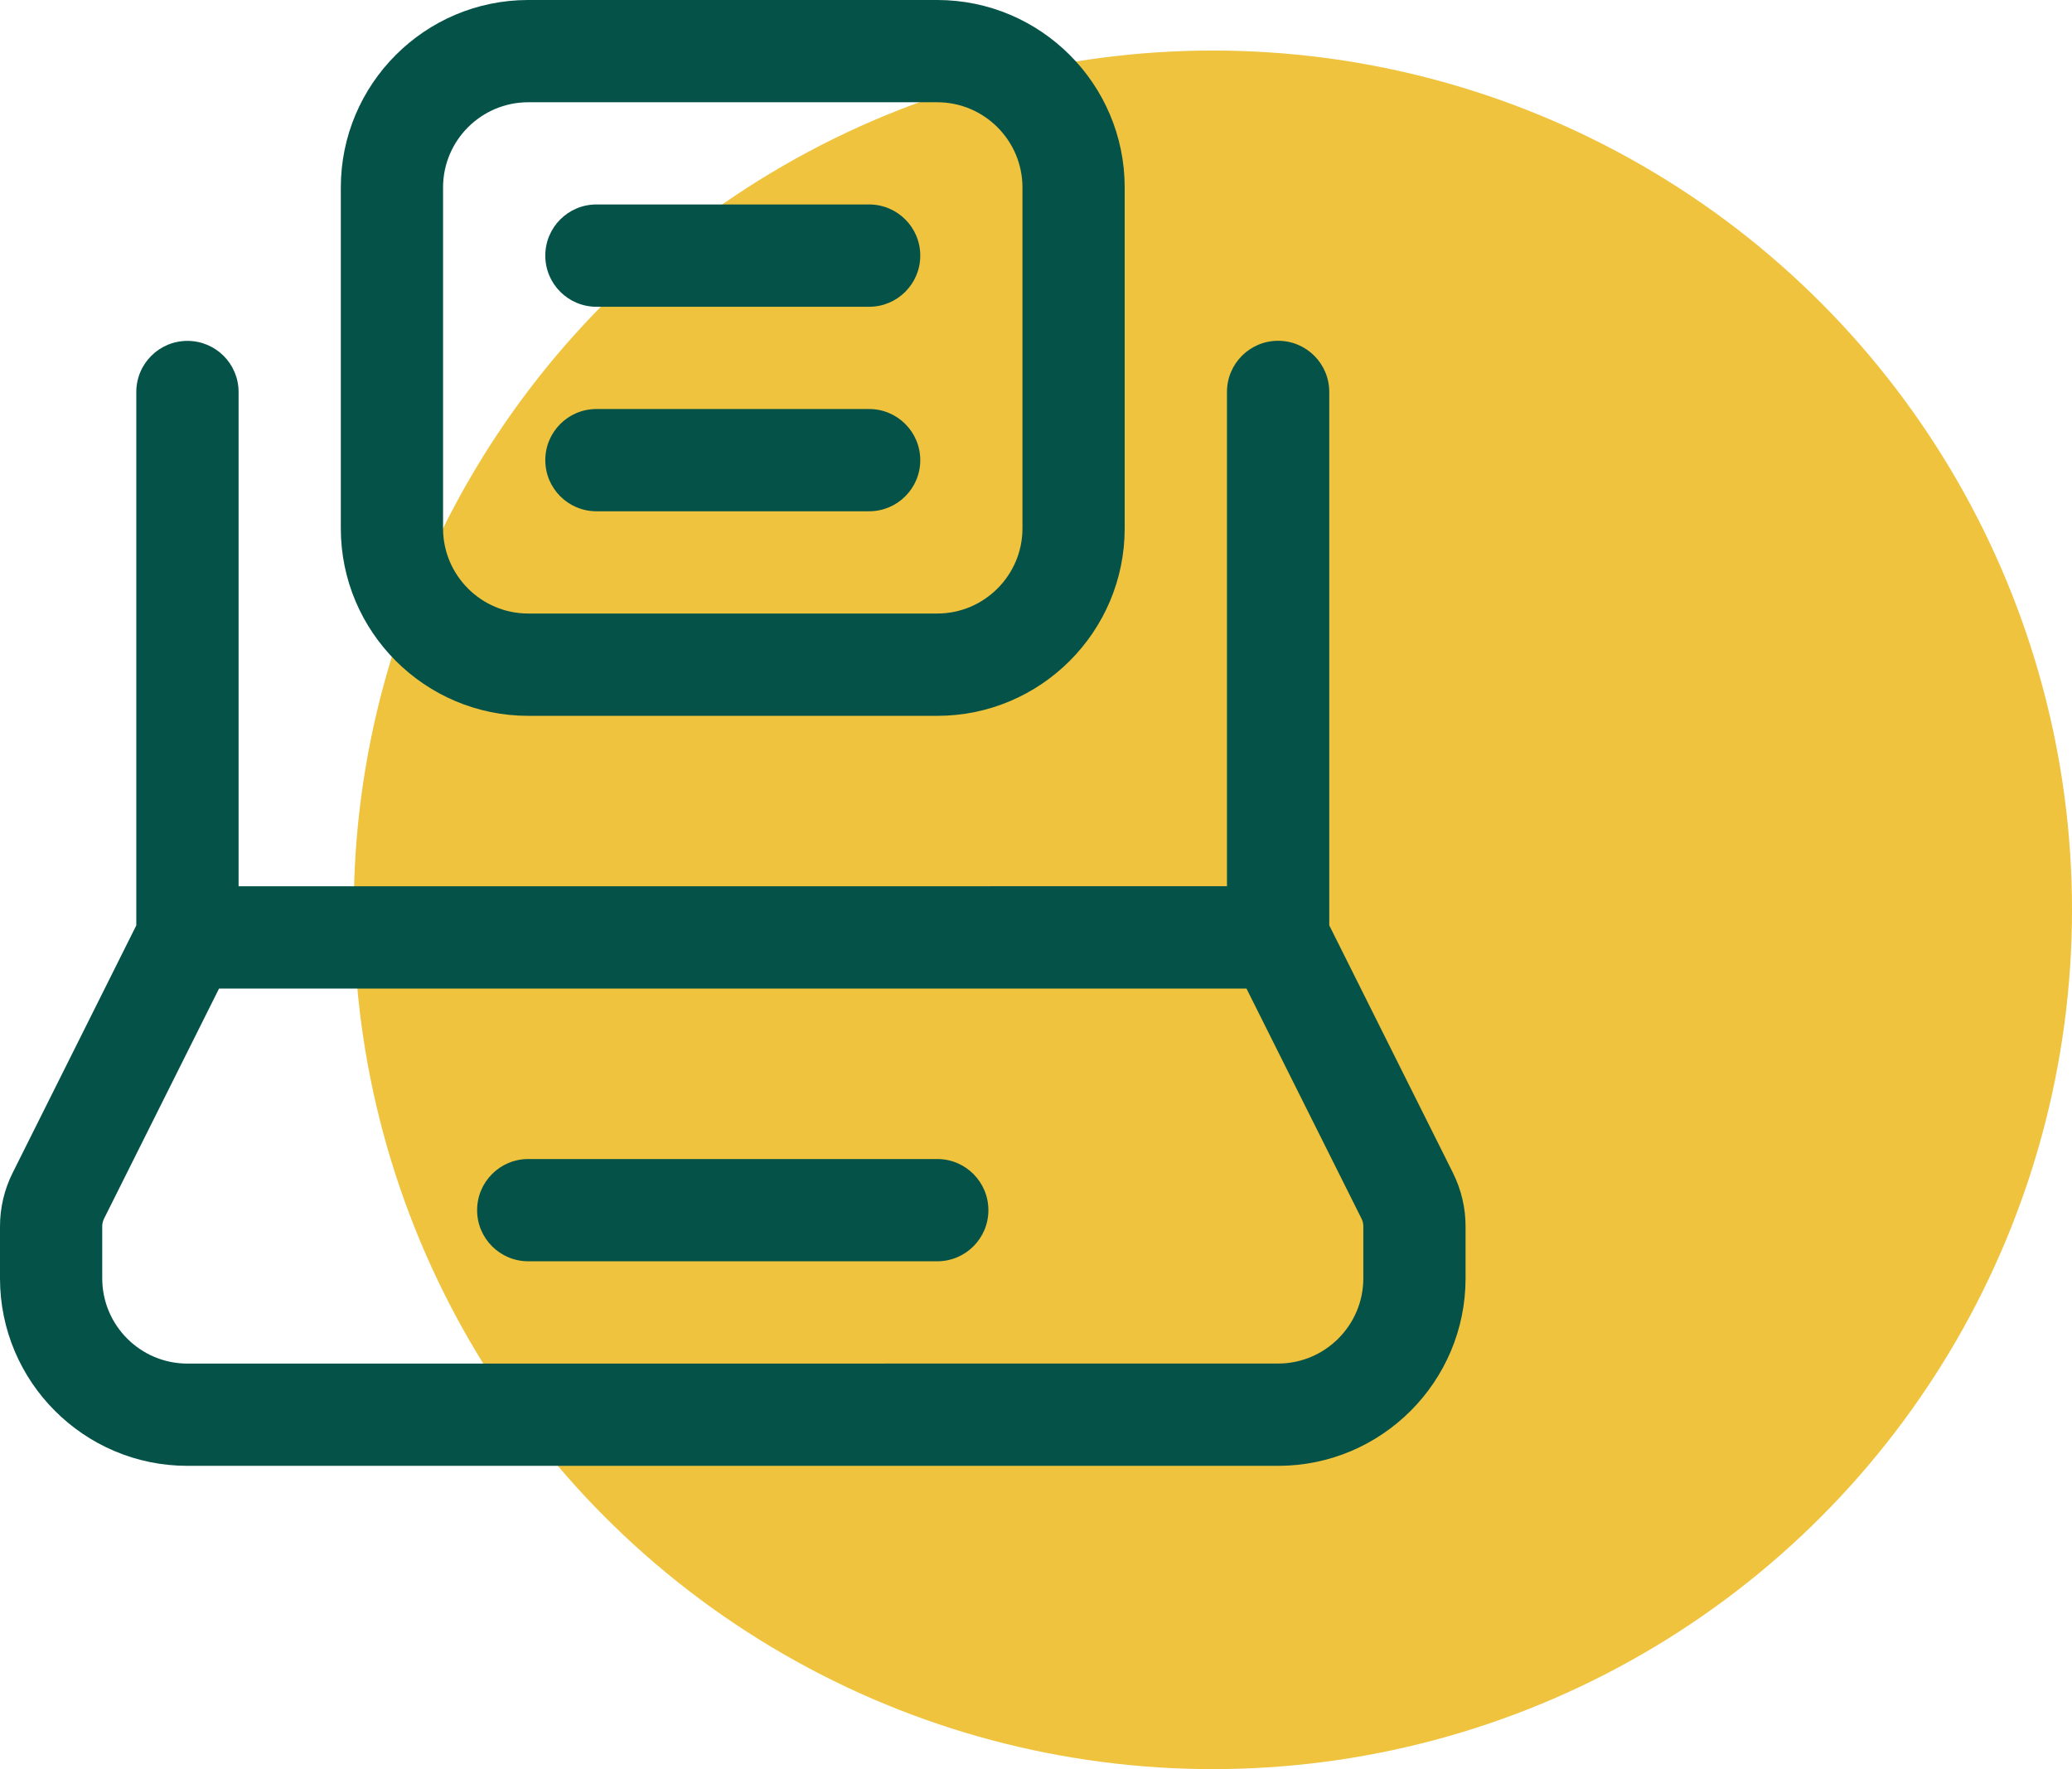
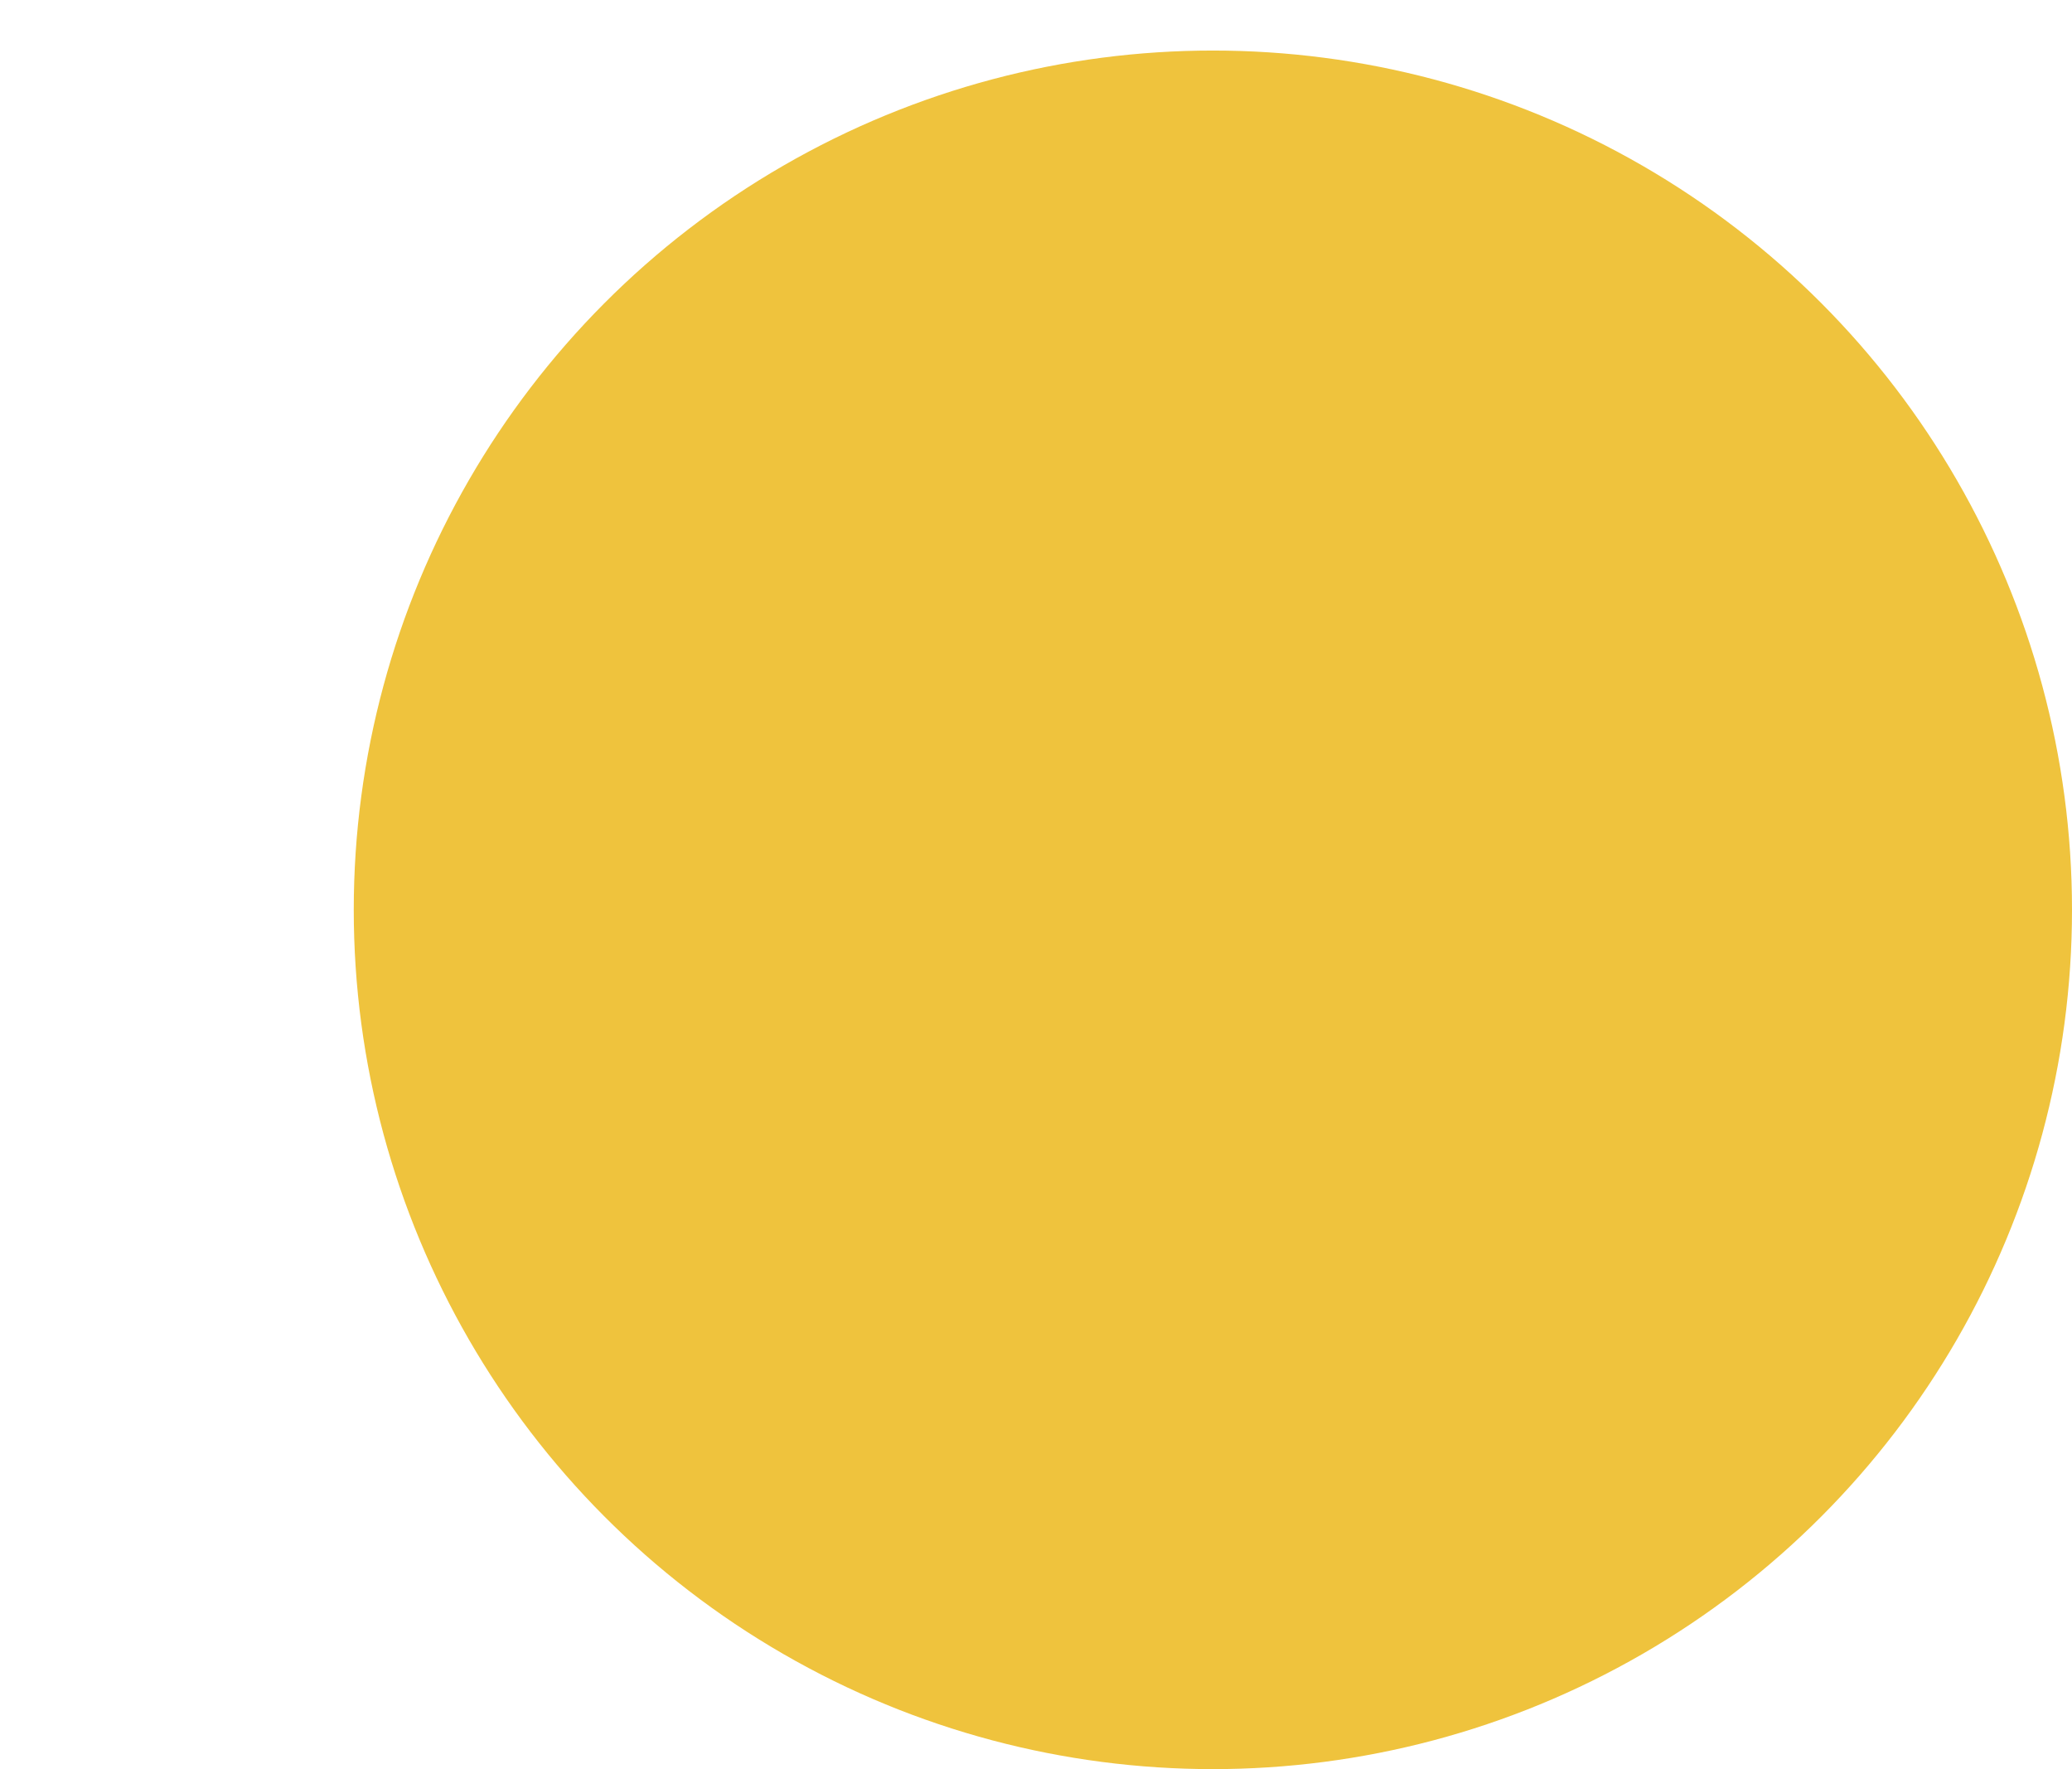
<svg xmlns="http://www.w3.org/2000/svg" width="41" height="35" viewBox="0 0 41 35" fill="none">
  <circle cx="24" cy="18" r="17" fill="#EFC33D" />
-   <path d="M28.751 23.205L26.303 18.307V7.754C26.303 7.195 25.85 6.742 25.291 6.742C24.732 6.742 24.279 7.195 24.279 7.754V17.533L4.721 17.534V7.755C4.721 7.196 4.268 6.744 3.709 6.744C3.15 6.744 2.697 7.196 2.697 7.755V18.308L0.249 23.206C0.086 23.531 0 23.896 0 24.261V25.291C0 27.337 1.664 29 3.709 29H25.291C27.337 29 29 27.336 29 25.291V24.261C29 23.895 28.914 23.531 28.751 23.206L28.751 23.205ZM26.977 25.29C26.977 26.219 26.221 26.976 25.291 26.976L3.709 26.977C2.779 26.977 2.023 26.221 2.023 25.291V24.261C2.023 24.207 2.036 24.157 2.059 24.109L4.334 19.558H24.665L26.941 24.109C26.965 24.155 26.977 24.207 26.977 24.261V25.291L26.977 25.29ZM19.558 23.942C19.558 24.501 19.105 24.953 18.546 24.953H10.453C9.894 24.953 9.441 24.501 9.441 23.942C9.441 23.383 9.894 22.93 10.453 22.93H18.546C19.105 22.93 19.558 23.383 19.558 23.942ZM10.453 14.162H18.546C20.592 14.162 22.255 12.498 22.255 10.453V3.709C22.255 1.663 20.591 0 18.546 0H10.453C8.407 0 6.744 1.664 6.744 3.709V10.453C6.744 12.499 8.408 14.162 10.453 14.162ZM8.767 3.709C8.767 2.779 9.523 2.023 10.453 2.023H18.546C19.475 2.023 20.232 2.779 20.232 3.709V10.453C20.232 11.382 19.475 12.138 18.546 12.138H10.453C9.523 12.138 8.767 11.382 8.767 10.453V3.709ZM10.79 5.057C10.79 4.498 11.243 4.045 11.802 4.045H17.198C17.757 4.045 18.21 4.498 18.21 5.057C18.21 5.616 17.757 6.069 17.198 6.069H11.802C11.243 6.069 10.79 5.616 10.79 5.057ZM10.79 9.104C10.79 8.545 11.243 8.092 11.802 8.092H17.198C17.757 8.092 18.21 8.545 18.21 9.104C18.21 9.662 17.757 10.115 17.198 10.115H11.802C11.243 10.115 10.79 9.662 10.79 9.104Z" fill="#055249" />
</svg>